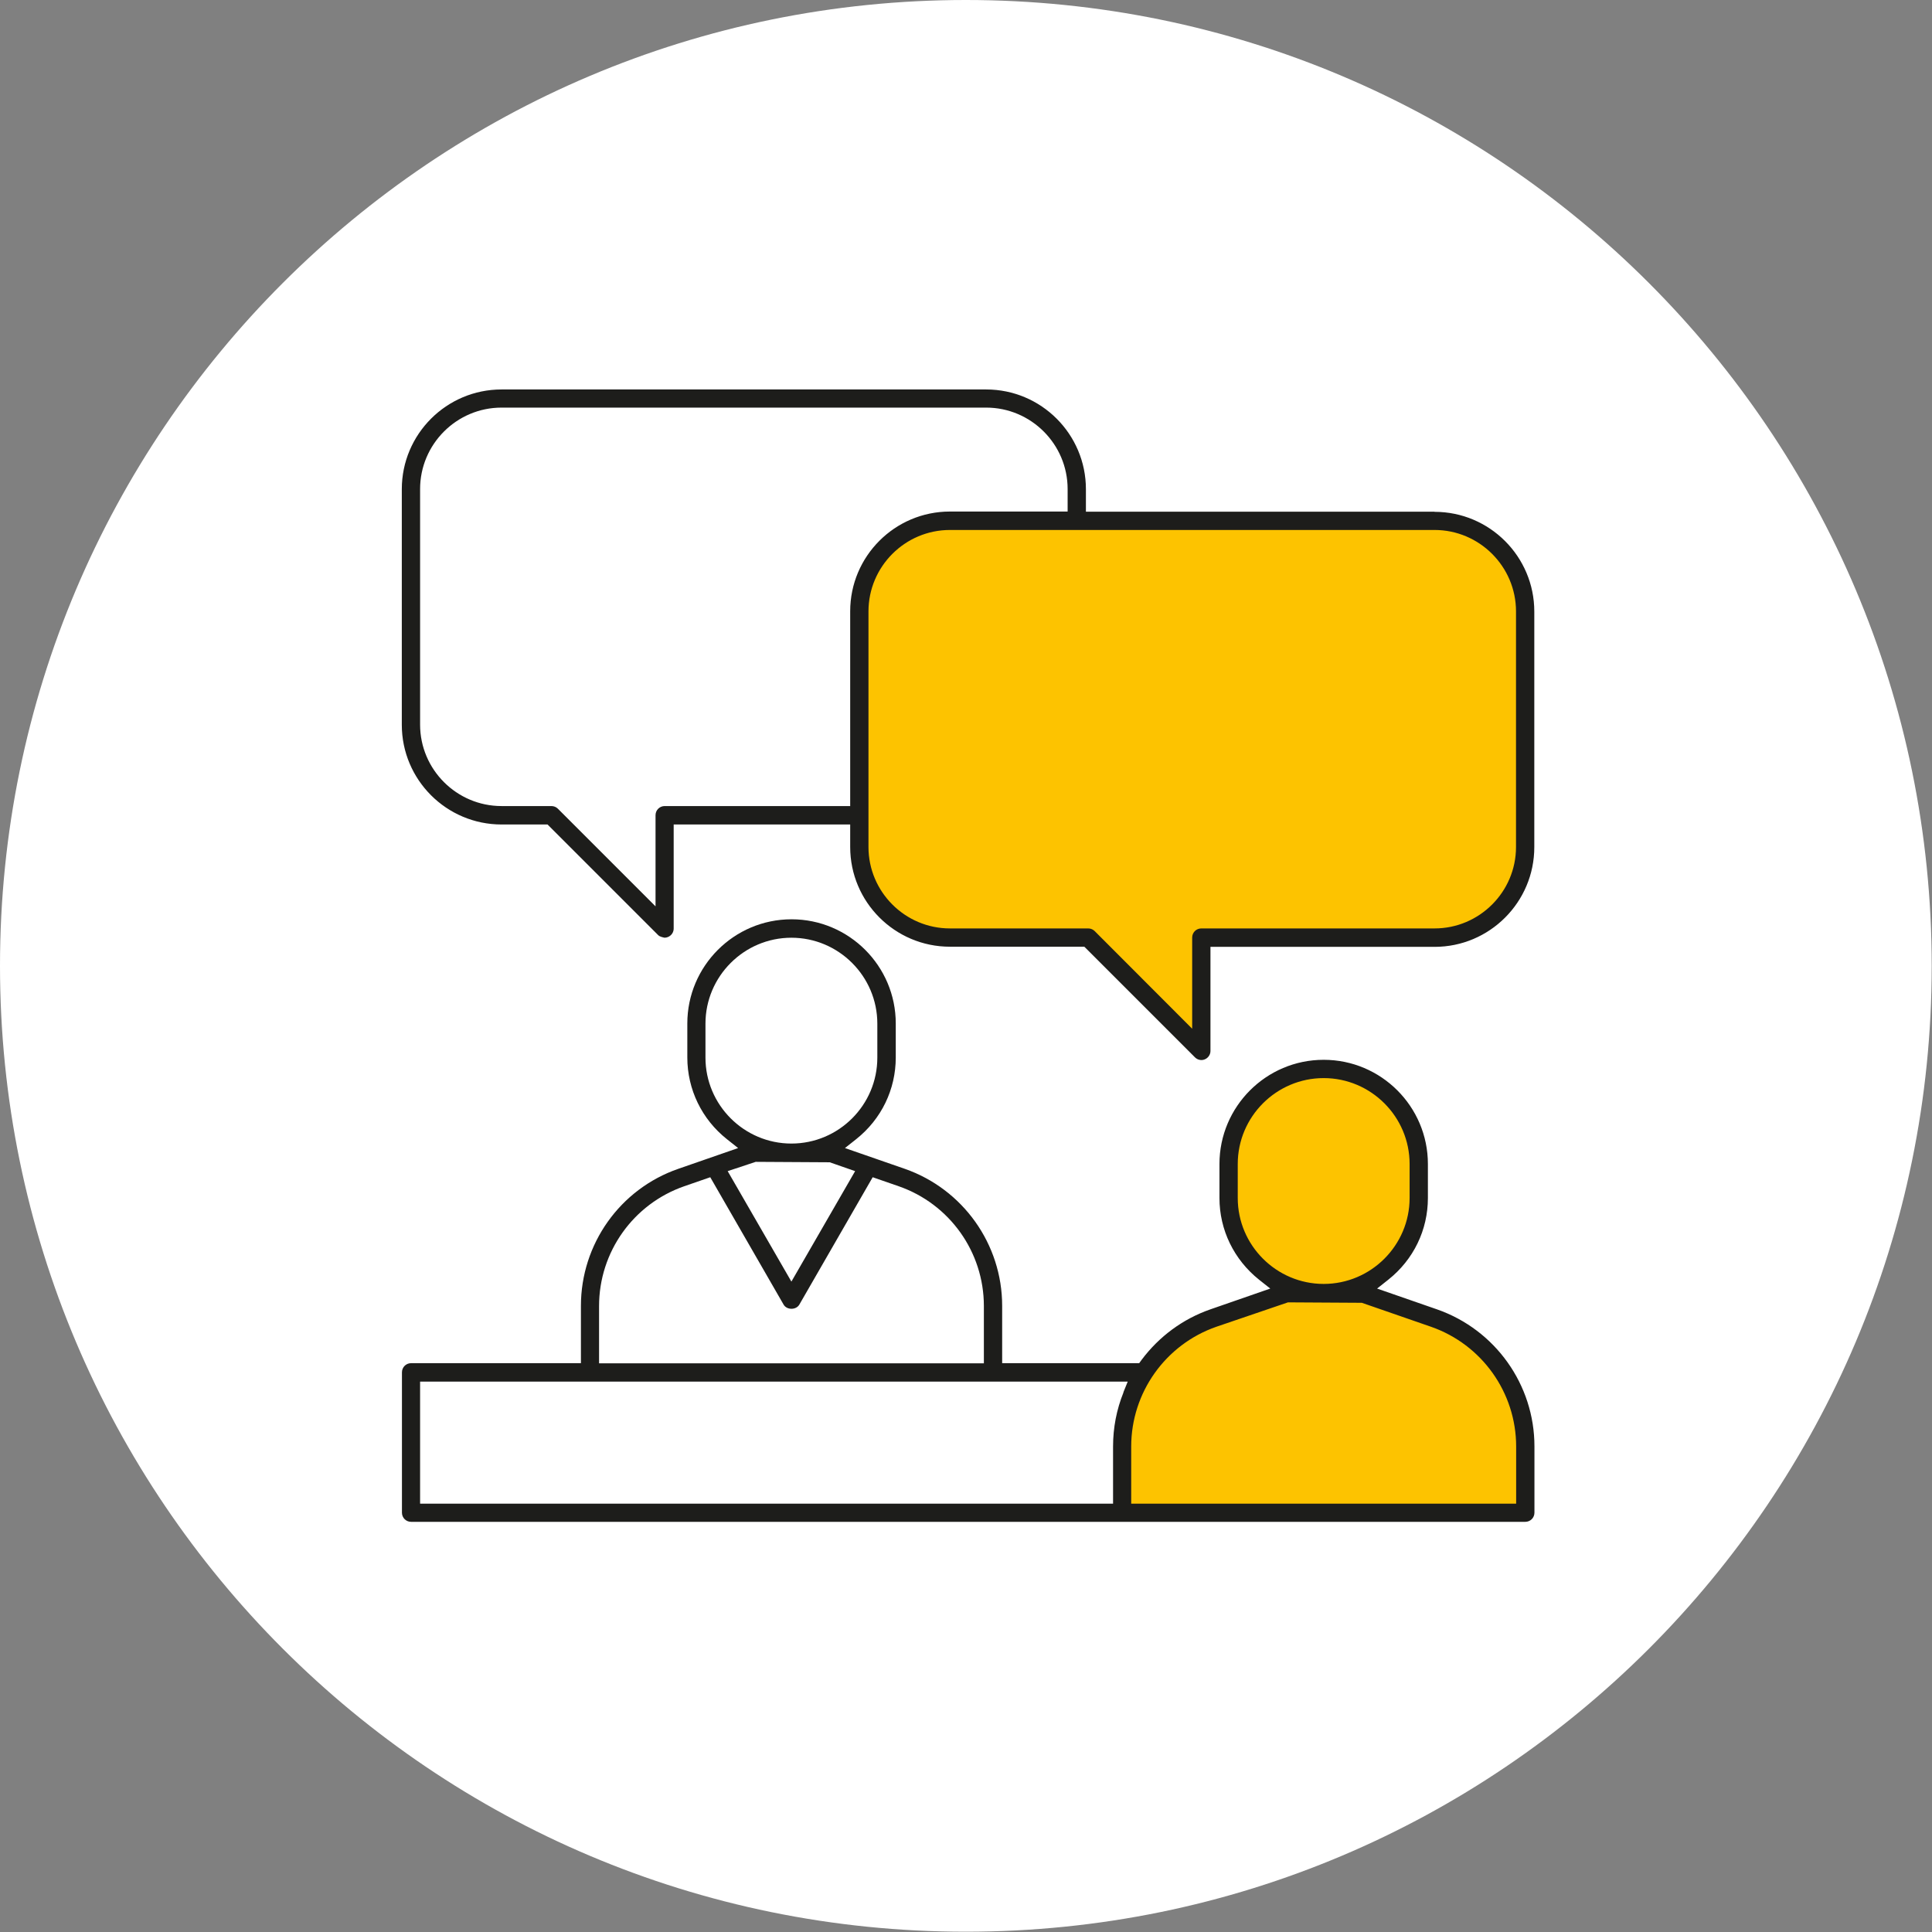
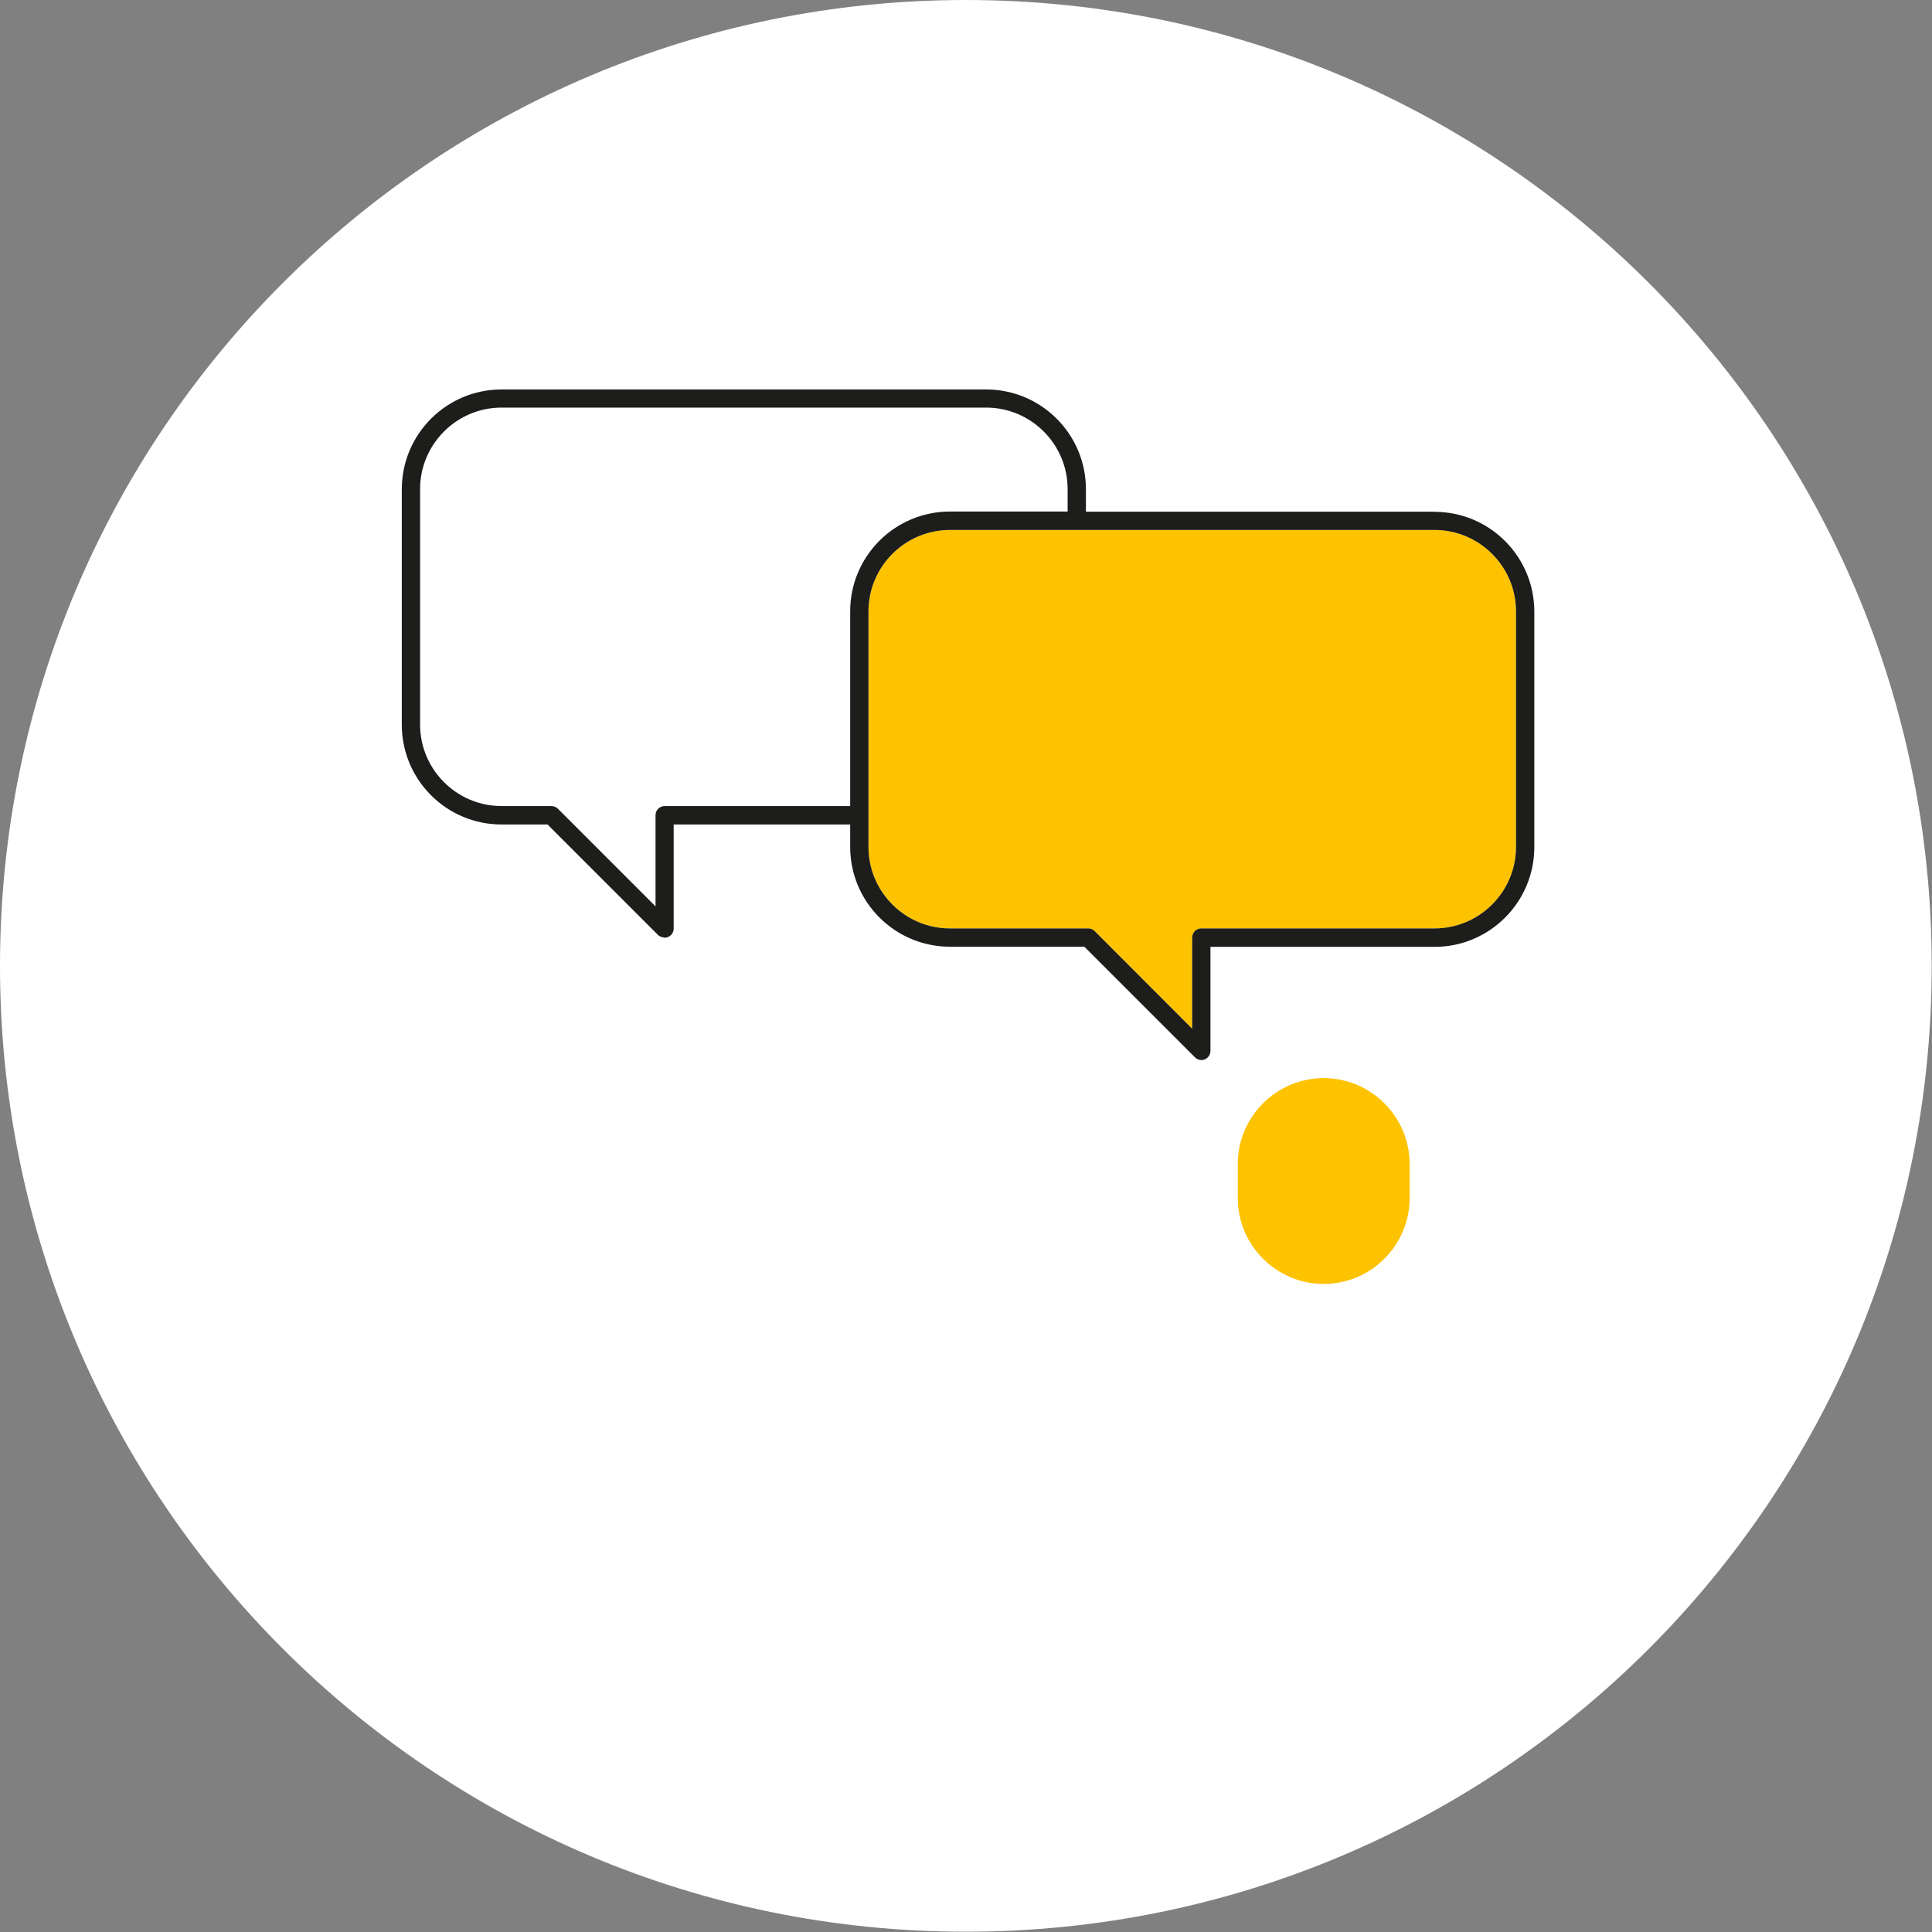
<svg xmlns="http://www.w3.org/2000/svg" width="100%" height="100%" viewBox="0 0 3466 3466" version="1.1" xml:space="preserve" style="fill-rule:evenodd;clip-rule:evenodd;stroke-linejoin:round;stroke-miterlimit:2;">
  <rect x="0" y="0" width="3466" height="3466" fill="#808080" stroke="none" />
  <g transform="matrix(3.125,0,0,3.125,0,0)">
    <g transform="matrix(8.333,0,0,8.333,0,0)">
      <path d="M66.54,133.08C103.289,133.08 133.08,103.289 133.08,66.54C133.08,29.791 103.289,-0 66.54,-0C29.791,-0 0,29.791 0,66.54C0,103.289 29.791,133.08 66.54,133.08Z" style="fill:white;fill-rule:nonzero;" />
    </g>
    <g transform="matrix(8.333,0,0,8.333,710.584,618.916)">
      <path d="M0,8.26L0,5.92C0,2.66 2.66,0 5.92,0C9.18,0 11.84,2.66 11.84,5.92L11.84,8.26C11.84,11.52 9.18,14.18 5.92,14.18C2.66,14.18 0,11.52 0,8.26Z" style="fill:rgb(253,195,0);fill-rule:nonzero;" />
    </g>
    <g transform="matrix(8.333,0,0,8.333,710.584,610.583)">
-       <path d="M0.5,9.26L0.5,6.92L-0.5,6.92L-0.5,9.26L0.5,9.26ZM0.5,6.92C0.5,3.936 2.936,1.5 5.92,1.5L5.92,0.5C2.384,0.5 -0.5,3.384 -0.5,6.92L0.5,6.92ZM5.92,1.5C8.904,1.5 11.34,3.936 11.34,6.92L12.34,6.92C12.34,3.384 9.456,0.5 5.92,0.5L5.92,1.5ZM11.34,6.92L11.34,9.26L12.34,9.26L12.34,6.92L11.34,6.92ZM11.34,9.26C11.34,12.244 8.904,14.68 5.92,14.68L5.92,15.68C9.456,15.68 12.34,12.796 12.34,9.26L11.34,9.26ZM5.92,14.68C2.936,14.68 0.5,12.244 0.5,9.26L-0.5,9.26C-0.5,12.796 2.384,15.68 5.92,15.68L5.92,14.68Z" style="fill:rgb(253,195,0);fill-rule:nonzero;" />
-     </g>
+       </g>
    <g transform="matrix(8.333,0,0,8.333,649.418,747.664)">
-       <path d="M26.52,13.87L0,13.87L0,9.93C0,6.22 2.36,2.9 5.87,1.68L10.8,0L15.89,0.03L20.65,1.68C24.16,2.9 26.52,6.22 26.52,9.93L26.52,13.87Z" style="fill:rgb(253,195,0);fill-rule:nonzero;" />
-     </g>
+       </g>
    <g transform="matrix(8.333,0,0,8.333,649.418,739.323)">
-       <path d="M0,14.871L-0.5,14.871L-0.5,15.371L0,15.371L0,14.871ZM5.87,2.681L5.709,2.208L5.706,2.209L5.87,2.681ZM10.8,1.001L10.803,0.501L10.719,0.5L10.639,0.528L10.8,1.001ZM15.89,1.031L16.054,0.559L15.976,0.531L15.893,0.531L15.89,1.031ZM20.65,2.681L20.814,2.209L20.814,2.209L20.65,2.681ZM26.52,14.871L26.52,15.371L27.02,15.371L27.02,14.871L26.52,14.871ZM26.51,14.371L0,14.371L0,15.371L26.51,15.371L26.51,14.371ZM0.5,14.871L0.5,10.931L-0.5,10.931L-0.5,14.871L0.5,14.871ZM0.5,10.931C0.5,7.434 2.725,4.303 6.034,3.153L5.706,2.209C1.995,3.499 -0.5,7.008 -0.5,10.931L0.5,10.931ZM6.031,3.154L10.961,1.474L10.639,0.528L5.709,2.208L6.031,3.154ZM10.797,1.501L15.887,1.531L15.893,0.531L10.803,0.501L10.797,1.501ZM15.726,1.503L20.486,3.153L20.814,2.209L16.054,0.559L15.726,1.503ZM20.486,3.153C23.795,4.303 26.02,7.434 26.02,10.931L27.02,10.931C27.02,7.008 24.525,3.499 20.814,2.209L20.486,3.153ZM26.02,10.931L26.02,14.871L27.02,14.871L27.02,10.931L26.02,10.931ZM26.52,14.371L26.51,14.371L26.51,15.371L26.52,15.371L26.52,14.371Z" style="fill:rgb(253,195,0);fill-rule:nonzero;" />
-     </g>
+       </g>
    <g transform="matrix(8.333,0,0,8.333,498.584,304.246)">
      <path d="M44.61,21.84C44.61,24.93 42.09,27.45 39,27.45L22.93,27.45C22.58,27.45 22.3,27.73 22.3,28.08L22.3,34.36L15.58,27.63C15.46,27.51 15.3,27.45 15.13,27.45L5.61,27.45C2.52,27.45 0,24.93 0,21.84L0,5.61C0,2.52 2.52,-0 5.61,-0L39,-0C42.09,-0 44.61,2.52 44.61,5.61L44.61,21.84Z" style="fill:rgb(253,195,0);fill-rule:nonzero;" />
    </g>
    <g transform="matrix(8.333,0,0,8.333,498.584,295.914)">
-       <path d="M22.3,35.36L21.946,35.713L22.8,36.568L22.8,35.36L22.3,35.36ZM15.58,28.63L15.934,28.277L15.934,28.276L15.58,28.63ZM44.11,22.84C44.11,25.654 41.814,27.95 39,27.95L39,28.95C42.366,28.95 45.11,26.206 45.11,22.84L44.11,22.84ZM39,27.95L22.93,27.95L22.93,28.95L39,28.95L39,27.95ZM22.93,27.95C22.304,27.95 21.8,28.454 21.8,29.08L22.8,29.08C22.8,29.006 22.856,28.95 22.93,28.95L22.93,27.95ZM21.8,29.08L21.8,35.36L22.8,35.36L22.8,29.08L21.8,29.08ZM22.654,35.007L15.934,28.277L15.226,28.983L21.946,35.713L22.654,35.007ZM15.934,28.276C15.711,28.054 15.419,27.95 15.13,27.95L15.13,28.95C15.181,28.95 15.209,28.966 15.226,28.984L15.934,28.276ZM15.13,27.95L5.61,27.95L5.61,28.95L15.13,28.95L15.13,27.95ZM5.61,27.95C2.796,27.95 0.5,25.654 0.5,22.84L-0.5,22.84C-0.5,26.206 2.244,28.95 5.61,28.95L5.61,27.95ZM0.5,22.84L0.5,6.61L-0.5,6.61L-0.5,22.84L0.5,22.84ZM0.5,6.61C0.5,3.796 2.796,1.5 5.61,1.5L5.61,0.5C2.244,0.5 -0.5,3.244 -0.5,6.61L0.5,6.61ZM5.61,1.5L39,1.5L39,0.5L5.61,0.5L5.61,1.5ZM39,1.5C41.814,1.5 44.11,3.796 44.11,6.61L45.11,6.61C45.11,3.244 42.366,0.5 39,0.5L39,1.5ZM44.11,6.61L44.11,22.83L45.11,22.83L45.11,6.61L44.11,6.61ZM44.11,22.83L44.11,22.84L45.11,22.84L45.11,22.83L44.11,22.83Z" style="fill:rgb(253,195,0);fill-rule:nonzero;" />
-     </g>
+       </g>
    <g transform="matrix(8.333,0,0,8.333,230.75,527.747)">
-       <path d="M71.3,26.87L67.18,25.44L67.95,24.83C69.69,23.45 70.68,21.4 70.68,19.2L70.68,16.86C70.68,12.9 67.46,9.68 63.5,9.68C59.54,9.68 56.32,12.9 56.32,16.86L56.32,19.2C56.32,21.4 57.32,23.45 59.05,24.83L59.82,25.44L55.7,26.87C53.8,27.53 52.16,28.74 50.95,30.36L50.79,30.58L41.35,30.58L41.35,26.63C41.35,22.38 38.65,18.59 34.64,17.19L30.52,15.76L31.29,15.15C33.03,13.77 34.02,11.72 34.02,9.52L34.02,7.18C34.02,3.22 30.8,0 26.84,0C22.88,0 19.66,3.22 19.66,7.18L19.66,9.52C19.66,11.72 20.66,13.78 22.39,15.15L23.16,15.76L19.04,17.19C15.02,18.58 12.33,22.38 12.33,26.63L12.33,30.58L0.63,30.58C0.28,30.58 0,30.86 0,31.21L0,40.88C0,41.23 0.28,41.51 0.63,41.51L77.39,41.51C77.74,41.51 78.02,41.23 78.02,40.88L78.02,36.31C78.02,32.06 75.32,28.27 71.3,26.87ZM57.58,19.2L57.58,16.86C57.58,13.6 60.24,10.94 63.5,10.94C66.76,10.94 69.42,13.6 69.42,16.86L69.42,19.2C69.42,22.46 66.76,25.12 63.5,25.12C60.24,25.12 57.58,22.46 57.58,19.2ZM20.91,9.53L20.91,7.19C20.91,3.93 23.57,1.27 26.83,1.27C30.09,1.27 32.75,3.93 32.75,7.19L32.75,9.53C32.75,12.8 30.09,15.45 26.83,15.45C23.57,15.45 20.91,12.79 20.91,9.53ZM24.38,16.71L29.47,16.74L31.22,17.35L26.83,24.96L22.44,17.35L24.37,16.71L24.38,16.71ZM13.58,26.64C13.58,22.92 15.94,19.61 19.45,18.39L21.24,17.77L26.29,26.54C26.51,26.93 27.16,26.93 27.38,26.54L32.43,17.77L34.22,18.39C37.73,19.61 40.09,22.92 40.09,26.64L40.09,30.59L13.58,30.59L13.58,26.64ZM49.71,32.59C49.23,33.78 48.99,35.03 48.99,36.32L48.99,40.26L1.25,40.26L1.25,31.85L50,31.85L49.7,32.59L49.71,32.59ZM76.76,40.26L50.24,40.26L50.24,36.32C50.24,32.61 52.6,29.29 56.11,28.07L61.04,26.39L66.13,26.42L70.89,28.07C74.4,29.29 76.76,32.61 76.76,36.32L76.76,40.26Z" style="fill:rgb(29,29,27);fill-rule:nonzero;" />
-     </g>
+       </g>
    <g transform="matrix(8.333,0,0,8.333,230.668,223.583)">
      <path d="M71.15,8.42L47.13,8.42L47.13,6.87C47.13,3.08 44.05,0 40.26,0L6.87,0C3.08,0 0,3.08 0,6.87L0,23.1C0,26.89 3.08,29.97 6.87,29.97L10.04,29.97L17.66,37.59C17.78,37.71 17.98,37.74 18.1,37.77C18.19,37.77 18.27,37.75 18.34,37.72C18.58,37.62 18.73,37.39 18.73,37.14L18.73,29.97L30.89,29.97L30.89,31.52C30.89,35.31 33.97,38.39 37.76,38.39L47.02,38.39L54.64,46.01C54.82,46.19 55.09,46.25 55.32,46.15C55.56,46.05 55.71,45.82 55.71,45.57L55.71,38.4L71.15,38.4C74.94,38.4 78.02,35.32 78.02,31.53L78.02,15.3C78.02,11.51 74.94,8.43 71.15,8.43L71.15,8.42ZM30.9,28.7L18.11,28.7C17.76,28.7 17.48,28.98 17.48,29.33L17.48,35.61L10.75,28.88C10.63,28.76 10.47,28.7 10.3,28.7L6.87,28.7C3.78,28.7 1.26,26.18 1.26,23.09L1.26,6.86C1.26,3.77 3.78,1.25 6.87,1.25L40.26,1.25C43.35,1.25 45.87,3.77 45.87,6.86L45.87,8.41L37.76,8.41C33.97,8.41 30.89,11.49 30.89,15.28L30.89,28.69L30.9,28.7ZM76.76,31.52C76.76,34.61 74.24,37.13 71.15,37.13L55.08,37.13C54.73,37.13 54.45,37.41 54.45,37.76L54.45,44.04L47.73,37.31C47.61,37.19 47.45,37.13 47.28,37.13L37.76,37.13C34.67,37.13 32.15,34.61 32.15,31.52L32.15,15.29C32.15,12.2 34.67,9.68 37.76,9.68L71.15,9.68C74.24,9.68 76.76,12.2 76.76,15.29L76.76,31.52Z" style="fill:rgb(29,29,27);fill-rule:nonzero;" />
    </g>
  </g>
</svg>